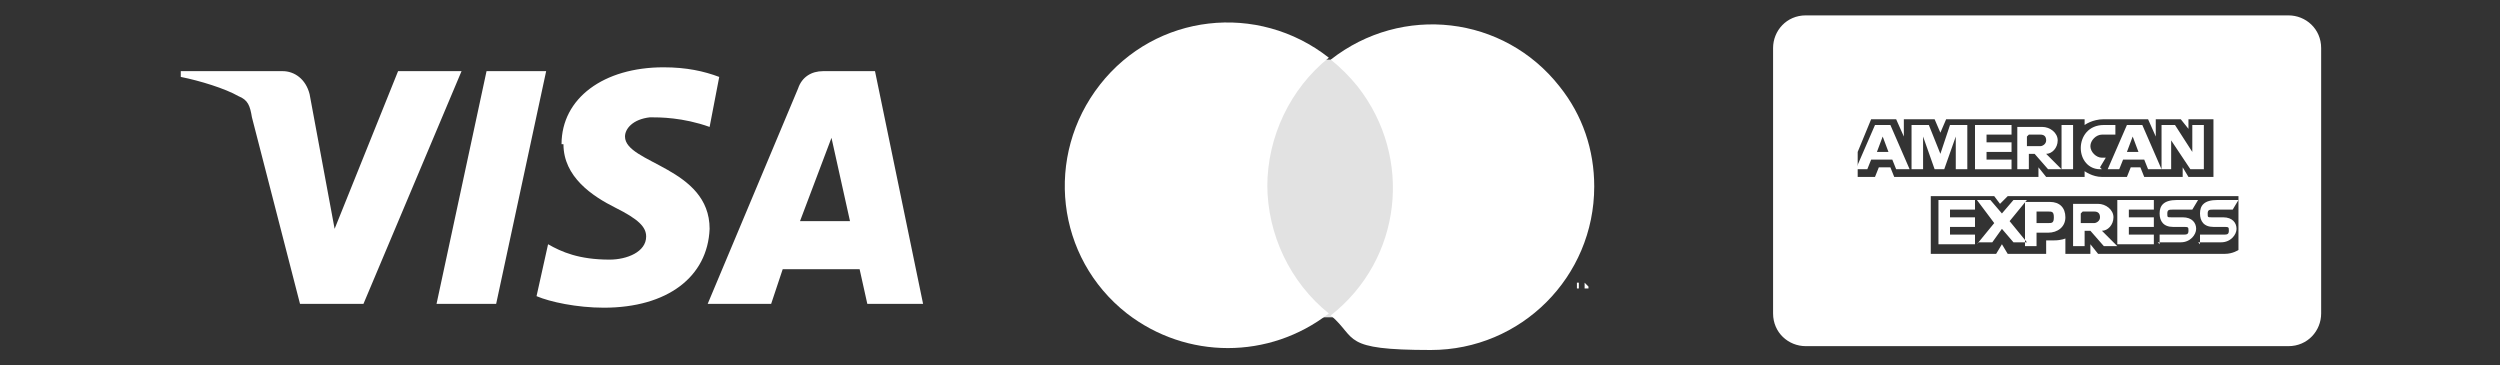
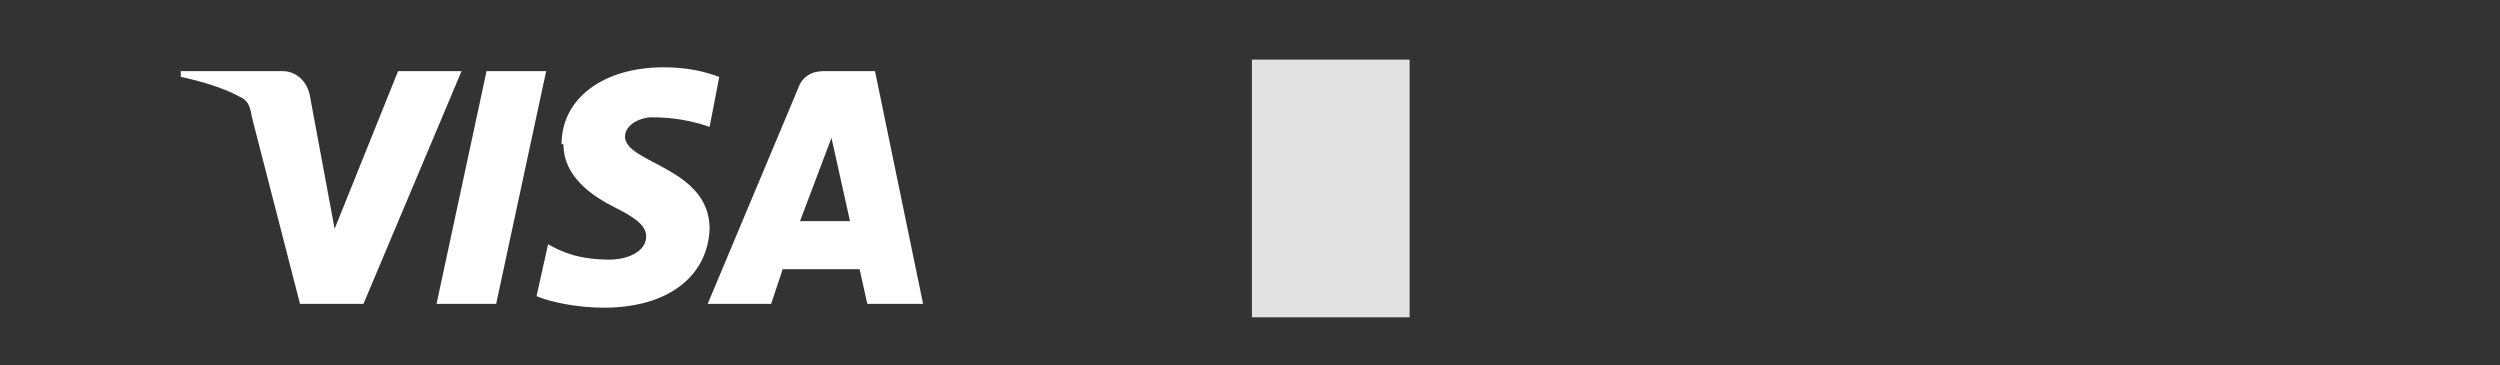
<svg xmlns="http://www.w3.org/2000/svg" id="Capa_1" version="1.1" viewBox="0 0 130 19">
  <rect x="0" y="0" width="130" height="19" fill="#333333" stroke="none" />
  <defs>
    <style>
      .st0 {
        fill: #e2e2e2;
      }

      .st1 {
        fill: #fff;
      }
    </style>
  </defs>
  <g id="Capa_11" data-name="Capa_1">
    <g>
      <path id="rect887" class="st0" d="M65.1,3.1h8.2v13.4h-8.2V3.1Z" />
-       <path id="path889" class="st1" d="M65.9,9.7c0-2.6,1.2-5.1,3.2-6.7-3.7-2.9-9-2.3-11.9,1.4-2.9,3.7-2.3,9,1.4,11.9,3.1,2.4,7.4,2.4,10.5,0-2-1.6-3.2-4.1-3.2-6.7h0Z" />
-       <path id="path891" class="st1" d="M82.1,15v-.3h.1c0,0-.3,0-.3,0h0c0,0,.1,0,.1,0v.3s0,0,0,0ZM82.6,15v-.3h0v.2c0,0-.2-.2-.2-.2h0v.3h0v-.2.2h.1v-.2c0,0,0,.2,0,.2h0Z" />
-       <path id="path893" class="st1" d="M82.9,9.7c0,4.7-3.8,8.5-8.5,8.5s-3.8-.6-5.2-1.8c3.7-2.9,4.3-8.2,1.4-11.9-.4-.5-.9-1-1.4-1.4,3.7-2.9,9-2.3,11.9,1.4,1.2,1.5,1.8,3.3,1.8,5.2h0Z" />
    </g>
    <path class="st1" d="M29.3,7.5c0,1.7,1.5,2.7,2.7,3.3,1.2.6,1.6,1,1.6,1.5,0,.8-1,1.2-1.9,1.2-1.6,0-2.5-.4-3.2-.8l-.6,2.7c.7.3,2.1.6,3.5.6,3.3,0,5.4-1.6,5.5-4.1,0-3.2-4.4-3.4-4.4-4.8,0-.4.4-.9,1.3-1,.5,0,1.7,0,3.1.5l.5-2.6c-.8-.3-1.7-.5-2.9-.5-3.1,0-5.3,1.6-5.3,4M42.8,3.7c-.6,0-1.1.3-1.3.9l-4.7,11.2h3.3l.6-1.8h4l.4,1.8h2.9l-2.5-12.1h-2.7M43.2,7l1,4.5h-2.6l1.7-4.5M25.3,3.7l-2.6,12.1h3.1l2.6-12.1h-3.1M20.7,3.7l-3.3,8.2-1.3-7c-.2-.8-.8-1.2-1.4-1.2h-5.3v.3c1,.2,2.3.6,3,1,.5.2.6.5.7,1.1l2.5,9.7h3.3l5.1-12.1h-3.3Z" />
  </g>
  <g>
-     <path class="st1" d="M119,.8h-25.1c-1,0-1.7.8-1.7,1.7v13.8c0,1,.8,1.7,1.7,1.7h25.1c1,0,1.7-.8,1.7-1.7V2.5c0-1-.8-1.7-1.7-1.7ZM98.2,8.7h-.5l-.2.5h-.9v-1.3l.7-1.7h1.3l.4.9v-.9h1.6l.3.7.3-.7h7.2v.3s.4-.3,1-.3h2.3l.4.9v-.9h1.3l.4.5v-.5h1.3v3h-1.3l-.3-.5v.5h-2l-.2-.5h-.5l-.2.5h-1.3c-.5,0-.9-.3-.9-.3v.3h-2l-.4-.5v.5h-7.5l-.2-.5ZM116.4,13s-.3.2-.7.2h-6.6l-.4-.5v.5h-1.3v-.8s-.2.1-.6.1h-.4v.7h-2l-.3-.5-.3.5h-3.4v-3h3.3l.3.4.4-.4h12v2.8Z" />
-     <path id="Shape2" class="st1" d="M97.5,6.5l-1,2.3h.6l.2-.5h1.1l.2.5h.7l-1-2.3s-.8,0-.8,0ZM97.9,7.1l.3.8h-.6l.3-.8h0ZM99.4,8.8v-2.3h.9l.6,1.5.5-1.5h.9v2.3h-.6v-1.7l-.6,1.7h-.5l-.6-1.7v1.7s-.6,0-.6,0ZM102.7,8.8v-2.3h1.9v.5h-1.3v.4h1.3v.5h-1.3v.4h1.3v.5h-1.9ZM104.9,6.5v2.3h.6v-.8h.3l.7.8h.7l-.8-.8c.3,0,.6-.3.6-.7s-.4-.7-.8-.7h-1.3ZM105.5,7h.6c.2,0,.3.1.3.3s-.2.3-.3.3h-.7v-.5h0ZM107.8,8.8h-.6v-2.3h.6v2.3ZM109.3,8.8h-.1c-.6,0-1-.5-1-1.1s.4-1.2,1.2-1.2h.6v.5h-.7c-.3,0-.6.3-.6.6s.3.6.6.6h.2l-.3.5h0ZM110.6,6.5l-1,2.3h.6l.2-.5h1.1l.2.5h.7l-1-2.3s-.8,0-.8,0ZM110.9,7.1l.3.8h-.6l.3-.8h0ZM112.4,8.8v-2.3h.7l.9,1.4v-1.4h.6v2.3h-.7l-1-1.5v1.5h-.6,0ZM100.8,12.7v-2.3h1.9v.5h-1.3v.4h1.3v.5h-1.3v.4h1.3v.5h-1.9ZM110.1,12.7v-2.3h1.9v.5h-1.3v.4h1.3v.5h-1.3v.4h1.3v.5h-1.9ZM102.8,12.7l.9-1.1-.9-1.2h.7l.6.7.6-.7h.7l-.9,1.1.9,1.1h-.7l-.6-.7-.5.7h-.7,0ZM105.3,10.5v2.3h.6v-.7h.6c.5,0,.9-.3.9-.8s-.3-.8-.8-.8c0,0-1.3,0-1.3,0ZM105.9,11h.6c.2,0,.3,0,.3.3s-.1.3-.3.3h-.6v-.5ZM107.8,10.5v2.3h.6v-.8h.3l.7.8h.7l-.8-.8c.3,0,.6-.3.6-.7s-.4-.7-.8-.7h-1.3ZM108.3,11h.6c.2,0,.3.1.3.3s-.2.3-.3.3h-.7v-.5h0ZM112.3,12.7v-.5h1.2c.2,0,.3,0,.3-.2s0-.2-.3-.2h-.5c-.5,0-.7-.3-.7-.7s.2-.7.9-.7h1.1l-.3.5h-1c-.2,0-.3,0-.3.2s0,.2.2.2h.6c.5,0,.7.3.7.6s-.3.7-.8.7h-1.2,0ZM114.4,12.7v-.5h1.2c.2,0,.3,0,.3-.2s0-.2-.3-.2h-.5c-.5,0-.7-.3-.7-.7s.2-.7.9-.7h1.1l-.3.5h-1c-.2,0-.3,0-.3.2s0,.2.2.2h.6c.5,0,.7.3.7.6s-.3.7-.8.7h-1.2,0Z" />
-   </g>
+     </g>
</svg>